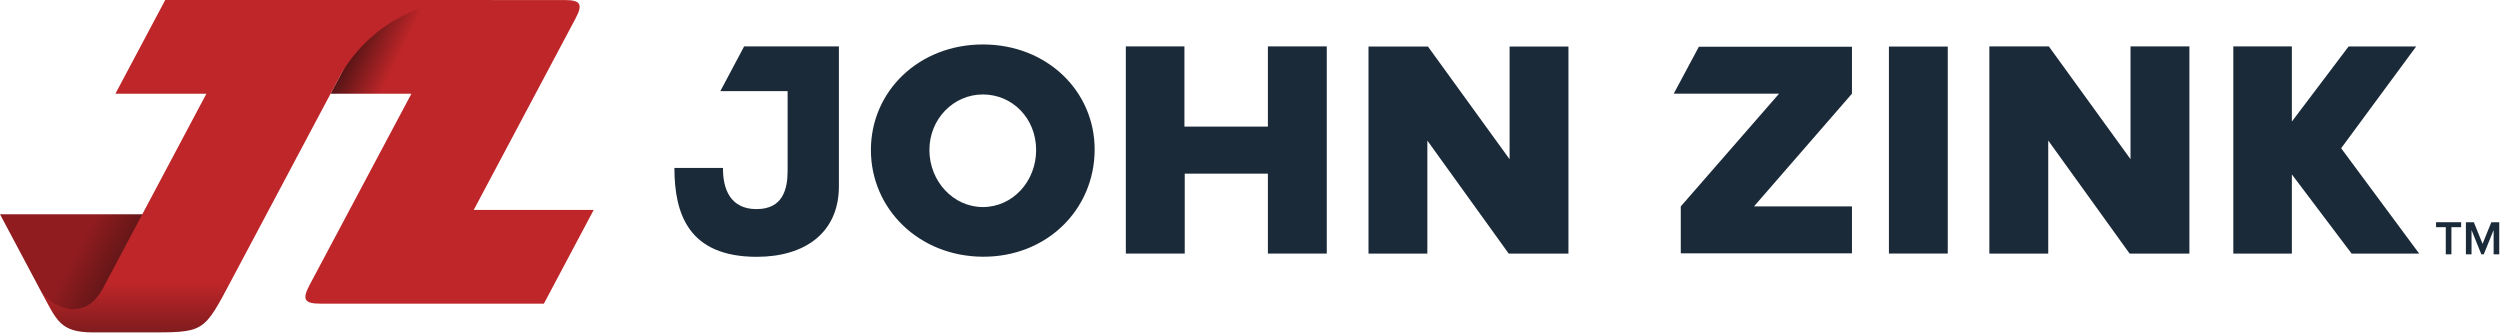
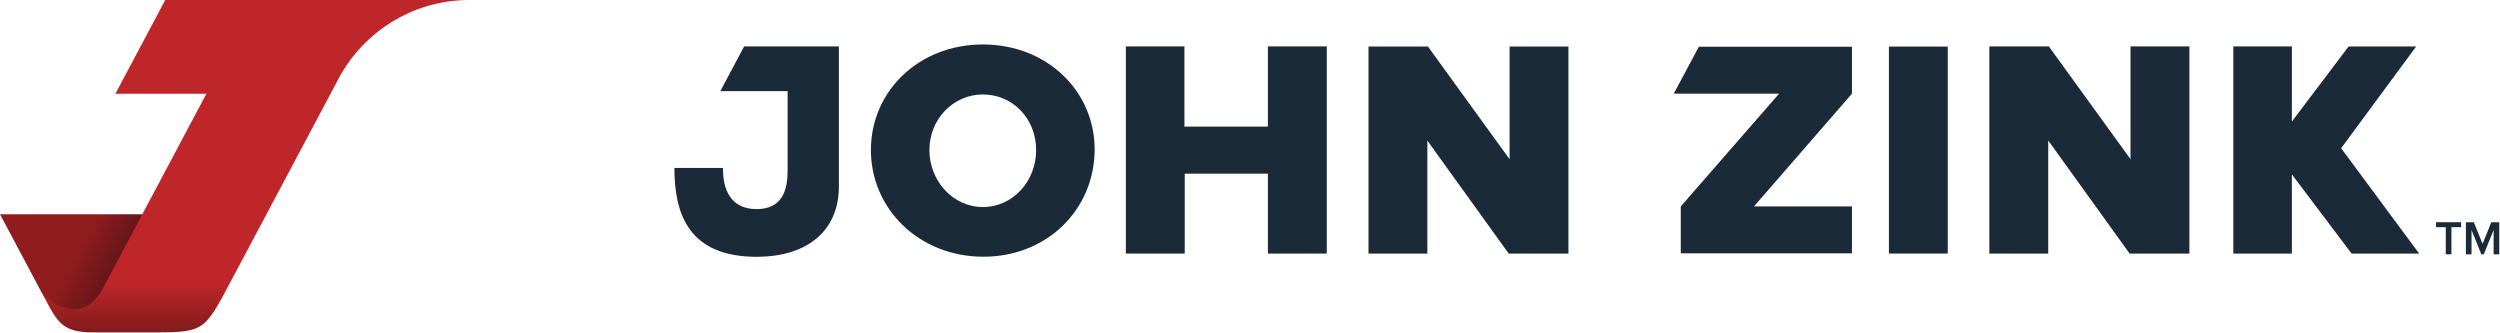
<svg xmlns="http://www.w3.org/2000/svg" width="100%" height="100%" viewBox="0 0 1673 223" version="1.1" xml:space="preserve" style="fill-rule:evenodd;clip-rule:evenodd;stroke-linejoin:round;stroke-miterlimit:2;">
  <g transform="matrix(1,0,0,1,-153.54,-142.92)">
    <g>
      <g>
        <path d="M153.54,286.3L180.88,337.69C180.88,337.69 188.86,354.12 212.03,354.12C239.34,354.12 262.03,286.3 262.03,286.3L153.54,286.3Z" style="fill:url(#_Linear1);fill-rule:nonzero;" />
-         <path d="M470.57,283.39L538.58,155.5C543.79,145.75 542.16,142.95 531.35,142.95L482.49,142.95L482.49,142.93L408.07,142.93L374.72,205.66L428.84,205.66L360.77,333.53C355.56,343.33 357.18,346.13 368.05,346.13L517.51,346.13L550.84,283.39L470.57,283.39Z" style="fill:url(#_Linear2);fill-rule:nonzero;" />
        <path d="M264.11,142.93L230.76,205.66L291.65,205.66L222.34,336.03C208.54,361.55 184.9,345.18 180.83,337.59C191.55,357.19 193.37,365.37 215.93,365.37L249.82,365.37C290.9,365.37 289.31,366.34 308.97,329.36L381.73,192.52C398.34,163.8 429.01,144.18 464.26,142.98C465.38,142.92 466.52,142.92 467.69,142.92L264.12,142.92L264.11,142.93Z" style="fill:url(#_Linear3);fill-rule:nonzero;" />
      </g>
      <g>
        <path d="M1720.23,242.12L1770.46,174L1725.24,174L1687.26,224.25L1687.26,173.97L1648.07,173.97L1648.07,312.61L1687.26,312.61L1687.26,259.64L1727.23,312.61L1772.45,312.61L1720.23,242.12Z" style="fill:rgb(27,42,56);fill-rule:nonzero;" />
        <path d="M811.31,172.67C854.2,172.67 886.27,203.95 886.08,243.3C885.88,283.24 854.01,314.92 811.31,314.72C768.42,314.53 736.35,282.65 736.35,243.3C736.35,203.95 768.42,172.67 811.31,172.67ZM811.31,281.48C830.99,281.48 846.92,264.56 846.92,243.31C846.92,222.06 830.98,206.13 811.31,206.13C791.64,206.13 775.5,222.46 775.5,243.31C775.5,264.16 791.44,281.48 811.31,281.48Z" style="fill:rgb(27,42,56);fill-rule:nonzero;" />
        <path d="M946.16,173.97L946.16,227.64L1002.01,227.64L1002.01,173.97L1041.42,173.97L1041.42,312.61L1002.01,312.61L1002.01,259.13L946.36,259.13L946.36,312.61L906.95,312.61L906.95,173.97L946.16,173.97Z" style="fill:rgb(27,42,56);fill-rule:nonzero;" />
        <path d="M1109.13,174.07L1163.76,249.48L1163.76,174.07L1203.14,174.07L1203.14,312.61L1163.16,312.61L1108.73,237.01L1108.73,312.61L1069.34,312.61L1069.34,174.07L1109.13,174.07Z" style="fill:rgb(27,42,56);fill-rule:nonzero;" />
        <path d="M1392.87,174.21L1392.87,205.61L1327.3,281.05L1392.87,281.05L1392.87,312.45L1278.32,312.45L1278.32,281.05L1344.09,205.61L1273.6,205.61L1290.41,174.21L1392.88,174.21L1392.87,174.21Z" style="fill:rgb(27,42,56);fill-rule:nonzero;" />
        <rect x="1417.6" y="174.08" width="39.38" height="138.51" style="fill:rgb(27,42,56);fill-rule:nonzero;" />
        <path d="M1524.62,173.97L1579.28,249.43L1579.28,173.97L1618.69,173.97L1618.69,312.61L1578.68,312.61L1524.22,236.96L1524.22,312.61L1484.81,312.61L1484.81,173.97L1524.62,173.97Z" style="fill:rgb(27,42,56);fill-rule:nonzero;" />
        <path d="M651.52,173.97L635.58,203.92L680.61,203.92L680.61,257.07C680.61,269.56 677.44,282.85 659.79,282.85C642.14,282.85 637.18,269.16 637.38,255.28L604.85,255.28C604.85,286.42 614.57,314.78 659.99,314.78C692.12,314.78 714.93,298.72 714.93,267.58L714.93,173.97L651.52,173.97Z" style="fill:rgb(27,42,56);fill-rule:nonzero;" />
      </g>
      <g>
        <path d="M1790.26,313.12L1790.26,294.95L1783.75,294.95L1783.75,291.63L1800.53,291.63L1800.53,294.95L1794.03,294.95L1794.03,313.12L1790.26,313.12Z" style="fill:rgb(27,42,56);fill-rule:nonzero;" />
        <path d="M1822.27,313.12L1822.27,296.85L1815.67,313.12L1814.06,313.12L1807.49,296.85L1807.49,313.12L1803.72,313.12L1803.72,291.64L1809.04,291.64L1814.87,306.11L1820.73,291.64L1826.04,291.64L1826.04,313.12L1822.27,313.12Z" style="fill:rgb(27,42,56);fill-rule:nonzero;" />
      </g>
    </g>
  </g>
  <defs>
    <linearGradient id="_Linear1" x1="0" y1="0" x2="1" y2="0" gradientUnits="userSpaceOnUse" gradientTransform="matrix(-74.04,-40.44,40.44,-74.04,242.63,326.16)">
      <stop offset="0" style="stop-color:rgb(90,21,22);stop-opacity:1" />
      <stop offset="0.06" style="stop-color:rgb(90,21,22);stop-opacity:1" />
      <stop offset="0.48" style="stop-color:rgb(144,28,31);stop-opacity:1" />
      <stop offset="1" style="stop-color:rgb(144,28,31);stop-opacity:1" />
    </linearGradient>
    <linearGradient id="_Linear2" x1="0" y1="0" x2="1" y2="0" gradientUnits="userSpaceOnUse" gradientTransform="matrix(81.63,40.18,-40.18,81.63,371.77,206.19)">
      <stop offset="0" style="stop-color:rgb(90,21,22);stop-opacity:1" />
      <stop offset="0.04" style="stop-color:rgb(90,21,22);stop-opacity:1" />
      <stop offset="0.36" style="stop-color:rgb(191,38,41);stop-opacity:1" />
      <stop offset="1" style="stop-color:rgb(191,38,41);stop-opacity:1" />
    </linearGradient>
    <linearGradient id="_Linear3" x1="0" y1="0" x2="1" y2="0" gradientUnits="userSpaceOnUse" gradientTransform="matrix(7.36748e-15,-120.32,120.32,7.36748e-15,324.25,409.02)">
      <stop offset="0" style="stop-color:rgb(90,21,22);stop-opacity:1" />
      <stop offset="0.19" style="stop-color:rgb(90,21,22);stop-opacity:1" />
      <stop offset="0.64" style="stop-color:rgb(191,38,41);stop-opacity:1" />
      <stop offset="1" style="stop-color:rgb(191,38,41);stop-opacity:1" />
    </linearGradient>
  </defs>
</svg>